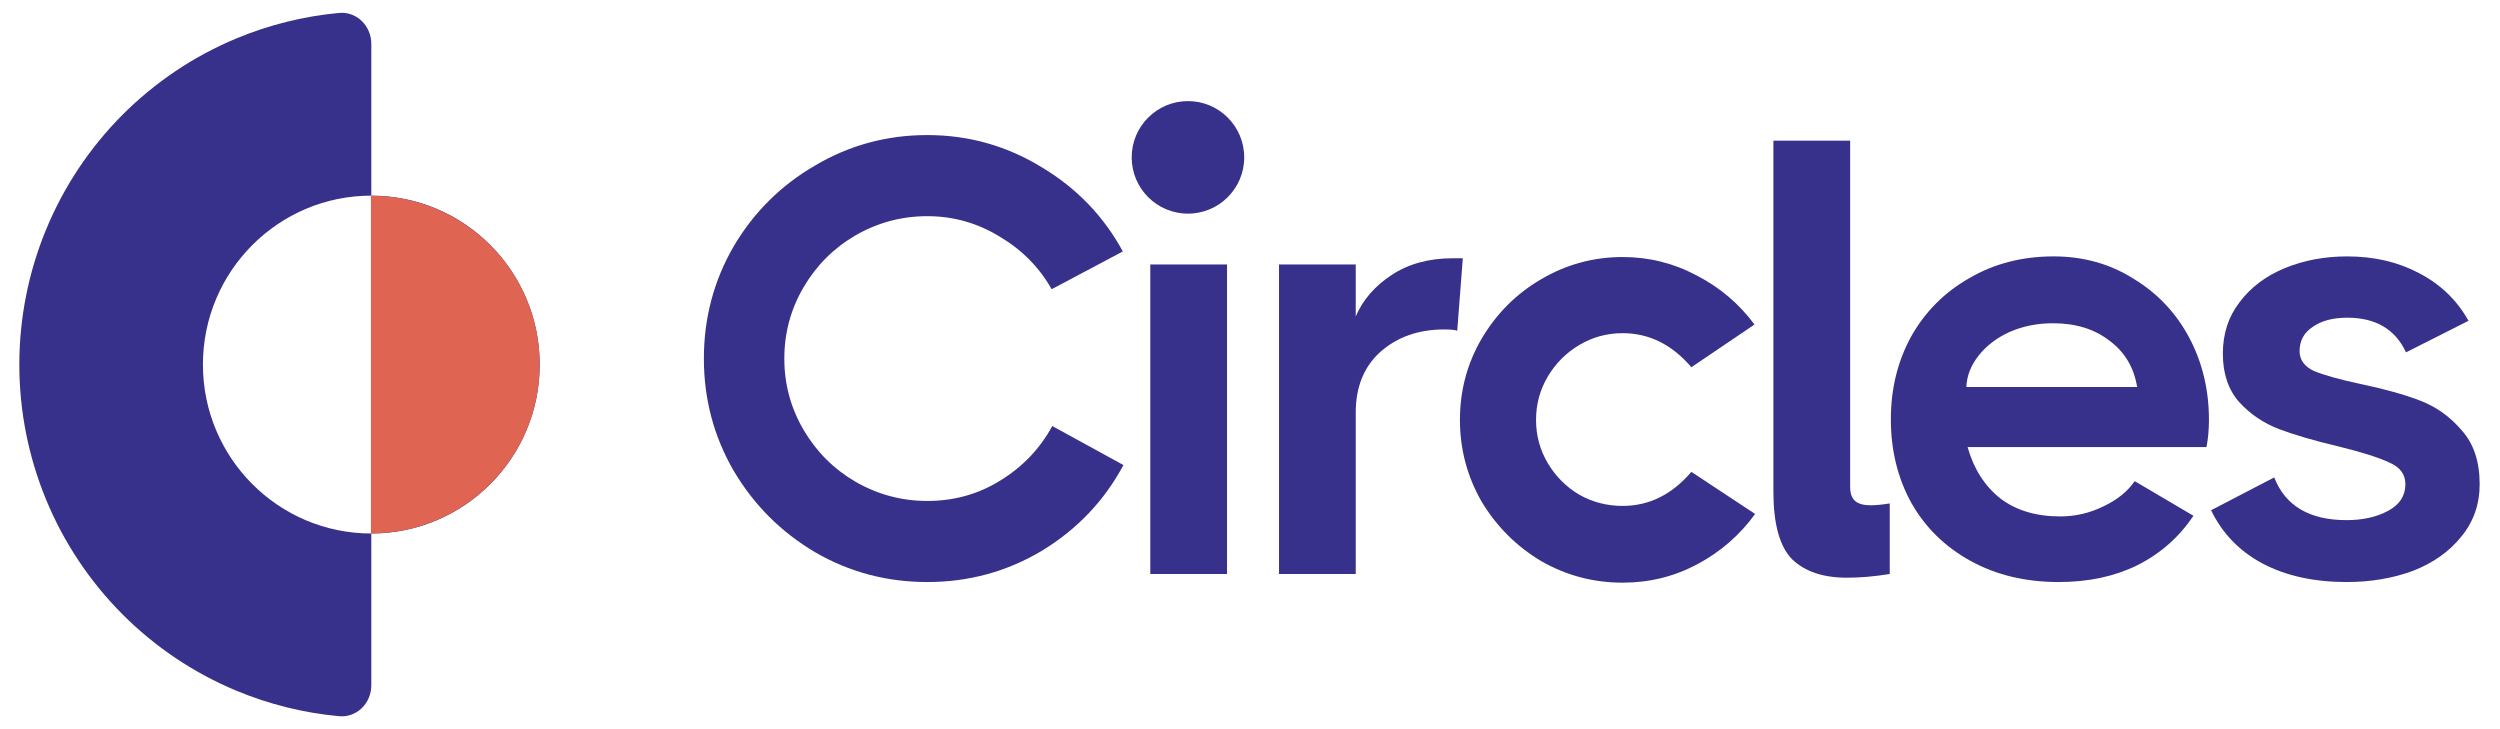
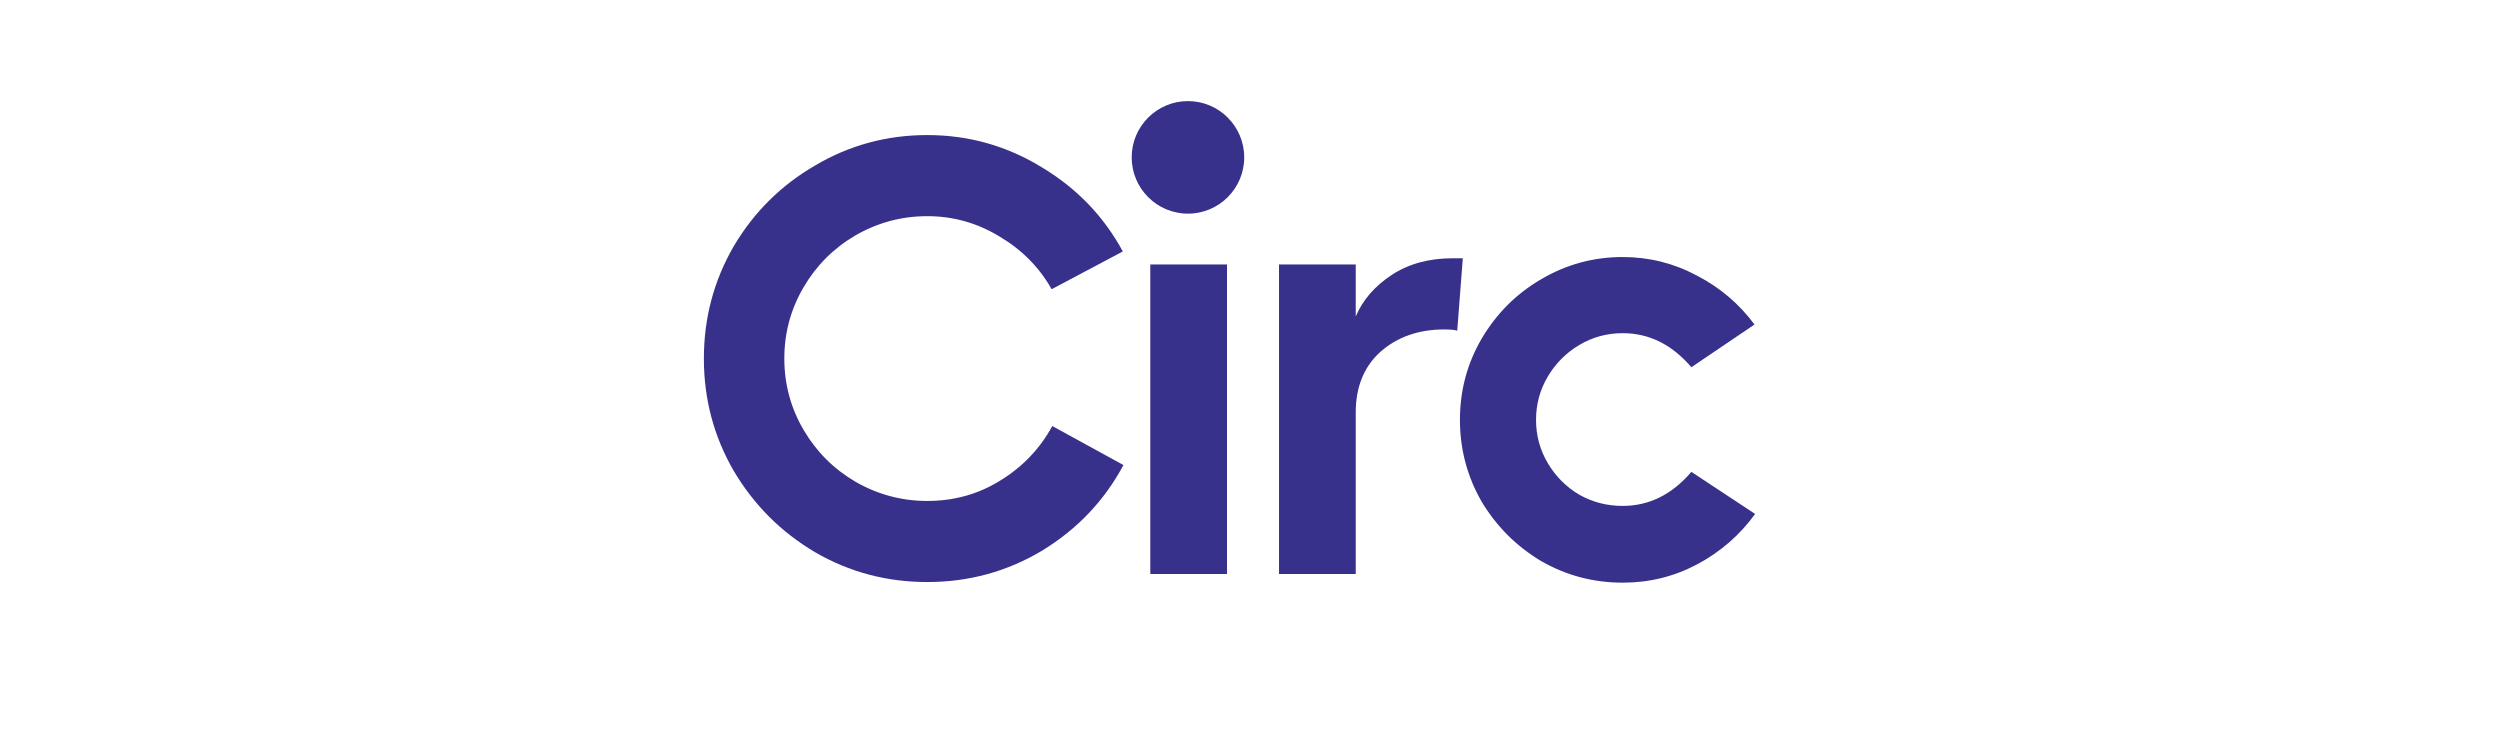
<svg xmlns="http://www.w3.org/2000/svg" width="192" height="56" viewBox="0 0 192 56" fill="none">
-   <path d="M28.517 52.628C28.517 54.004 27.404 55.13 26.038 55.004C23.338 54.755 20.686 54.099 18.172 53.054C14.893 51.691 11.912 49.694 9.402 47.175C6.892 44.657 4.901 41.668 3.542 38.377C2.184 35.087 1.484 31.561 1.484 27.999C1.484 24.438 2.184 20.911 3.542 17.621C4.901 14.331 6.892 11.341 9.402 8.823C11.912 6.305 14.893 4.307 18.172 2.944C20.686 1.9 23.338 1.244 26.038 0.994C27.404 0.868 28.517 1.995 28.517 3.371V15.025C21.375 15.025 15.585 20.834 15.585 27.999C15.585 35.164 21.375 40.973 28.517 40.973V15.025C35.66 15.025 41.45 20.834 41.45 27.999C41.45 35.165 35.66 40.973 28.517 40.973V52.628Z" fill="#38318B" />
-   <path d="M28.488 40.967L28.488 15.033C35.647 15.033 41.45 20.839 41.45 28C41.45 35.162 35.647 40.967 28.488 40.967Z" fill="#DF6552" />
-   <path d="M176.608 26.966C176.608 27.632 176.972 28.139 177.701 28.488C178.461 28.805 179.649 29.137 181.266 29.486C183.103 29.866 184.639 30.294 185.875 30.77C187.111 31.245 188.173 32.006 189.06 33.052C189.978 34.066 190.438 35.445 190.438 37.189C190.438 38.742 189.962 40.089 189.012 41.23C188.093 42.371 186.857 43.243 185.305 43.845C183.752 44.416 182.058 44.701 180.22 44.701C177.717 44.701 175.562 44.225 173.756 43.274C171.982 42.324 170.666 40.961 169.811 39.185L174.659 36.666C175.514 38.853 177.368 39.946 180.22 39.946C181.456 39.946 182.517 39.709 183.404 39.233C184.291 38.758 184.734 38.076 184.734 37.189C184.734 36.428 184.323 35.873 183.499 35.524C182.707 35.144 181.408 34.732 179.602 34.288C177.732 33.844 176.212 33.401 175.039 32.957C173.867 32.513 172.853 31.832 171.998 30.912C171.142 29.962 170.715 28.709 170.715 27.156C170.715 25.635 171.142 24.319 171.998 23.21C172.853 22.069 174.01 21.197 175.467 20.595C176.925 19.993 178.524 19.692 180.267 19.692C182.327 19.692 184.164 20.119 185.78 20.975C187.428 21.831 188.695 23.052 189.582 24.636L184.782 27.061C183.958 25.286 182.454 24.399 180.267 24.399C179.158 24.399 178.271 24.636 177.606 25.112C176.94 25.556 176.608 26.174 176.608 26.966Z" fill="#38318B" />
-   <path d="M157.718 19.691C159.998 19.691 162.042 20.262 163.848 21.403C165.686 22.512 167.112 24.018 168.126 25.92C169.139 27.822 169.647 29.93 169.647 32.244C169.647 33.004 169.583 33.702 169.457 34.336H151.111C151.586 36.016 152.426 37.331 153.63 38.282C154.834 39.201 156.371 39.661 158.24 39.661C159.381 39.661 160.474 39.407 161.52 38.9C162.597 38.393 163.404 37.743 163.943 36.951L168.458 39.613C167.349 41.261 165.908 42.529 164.134 43.417C162.391 44.273 160.379 44.701 158.098 44.701C155.562 44.701 153.313 44.162 151.349 43.084C149.385 42.006 147.863 40.517 146.786 38.615C145.741 36.713 145.218 34.573 145.218 32.196C145.218 29.851 145.741 27.727 146.786 25.825C147.863 23.923 149.352 22.433 151.254 21.355C153.155 20.246 155.31 19.691 157.718 19.691ZM164.134 29.724C163.88 28.202 163.167 27.014 161.995 26.158C160.854 25.27 159.412 24.826 157.67 24.826C156.466 24.826 155.357 25.048 154.343 25.492C153.361 25.936 152.569 26.538 151.966 27.299C151.364 28.06 151.048 28.868 151.016 29.724H164.134Z" fill="#38318B" />
-   <path d="M142.091 37.379C142.091 37.886 142.217 38.251 142.471 38.472C142.725 38.694 143.121 38.805 143.659 38.805C144.071 38.805 144.563 38.758 145.132 38.663V44.083C143.96 44.273 142.867 44.368 141.854 44.368C140.016 44.368 138.605 43.893 137.623 42.942C136.673 41.959 136.197 40.232 136.197 37.759V10.801H142.091V37.379Z" fill="#38318B" />
  <path d="M134.793 39.472C133.621 41.089 132.148 42.372 130.373 43.323C128.599 44.274 126.682 44.749 124.622 44.749C122.373 44.749 120.281 44.195 118.349 43.085C116.448 41.944 114.927 40.423 113.786 38.521C112.678 36.587 112.123 34.495 112.123 32.245C112.123 29.994 112.678 27.918 113.786 26.016C114.927 24.083 116.448 22.561 118.349 21.452C120.281 20.311 122.373 19.74 124.622 19.74C126.65 19.74 128.551 20.216 130.326 21.167C132.1 22.086 133.573 23.338 134.745 24.923L129.897 28.203C128.409 26.46 126.65 25.588 124.622 25.588C123.419 25.588 122.309 25.89 121.296 26.492C120.281 27.094 119.474 27.902 118.872 28.917C118.269 29.931 117.968 31.04 117.968 32.245C117.968 33.449 118.269 34.559 118.872 35.573C119.474 36.587 120.281 37.396 121.296 37.998C122.309 38.569 123.419 38.854 124.622 38.854C126.65 38.854 128.409 37.982 129.897 36.239L134.793 39.472Z" fill="#38318B" />
  <path d="M112.344 19.834L111.916 25.397C111.726 25.333 111.393 25.302 110.917 25.302C108.953 25.302 107.321 25.872 106.023 27.013C104.755 28.155 104.121 29.708 104.121 31.673V44.083H98.228V20.309H104.121V24.303C104.66 23.035 105.579 21.974 106.878 21.118C108.177 20.262 109.745 19.834 111.583 19.834H112.344Z" fill="#38318B" />
  <path d="M54.058 27.537C54.058 24.431 54.818 21.562 56.339 18.931C57.891 16.3 59.983 14.224 62.612 12.703C65.242 11.15 68.11 10.373 71.215 10.373C74.383 10.373 77.314 11.197 80.007 12.845C82.7 14.462 84.775 16.617 86.233 19.312L80.767 22.212C79.817 20.532 78.486 19.185 76.775 18.171C75.064 17.125 73.211 16.602 71.215 16.602C69.25 16.602 67.413 17.093 65.702 18.076C64.022 19.058 62.692 20.389 61.709 22.069C60.727 23.749 60.236 25.572 60.236 27.537C60.236 29.502 60.727 31.325 61.709 33.005C62.692 34.685 64.022 36.016 65.702 36.999C67.413 37.981 69.25 38.473 71.215 38.473C73.274 38.473 75.144 37.95 76.823 36.904C78.534 35.858 79.865 34.463 80.815 32.72L86.281 35.715C84.823 38.441 82.748 40.628 80.055 42.276C77.361 43.893 74.415 44.701 71.215 44.701C68.11 44.701 65.242 43.941 62.612 42.419C59.983 40.866 57.891 38.774 56.339 36.143C54.818 33.512 54.058 30.643 54.058 27.537Z" fill="#38318B" />
  <path fill-rule="evenodd" clip-rule="evenodd" d="M91.235 16.408C93.621 16.408 95.556 14.473 95.556 12.086C95.556 9.699 93.621 7.764 91.235 7.764C88.849 7.764 86.914 9.699 86.914 12.086C86.914 14.473 88.849 16.408 91.235 16.408ZM88.342 20.309V44.082H94.235V20.309H88.342Z" fill="#38318B" />
</svg>